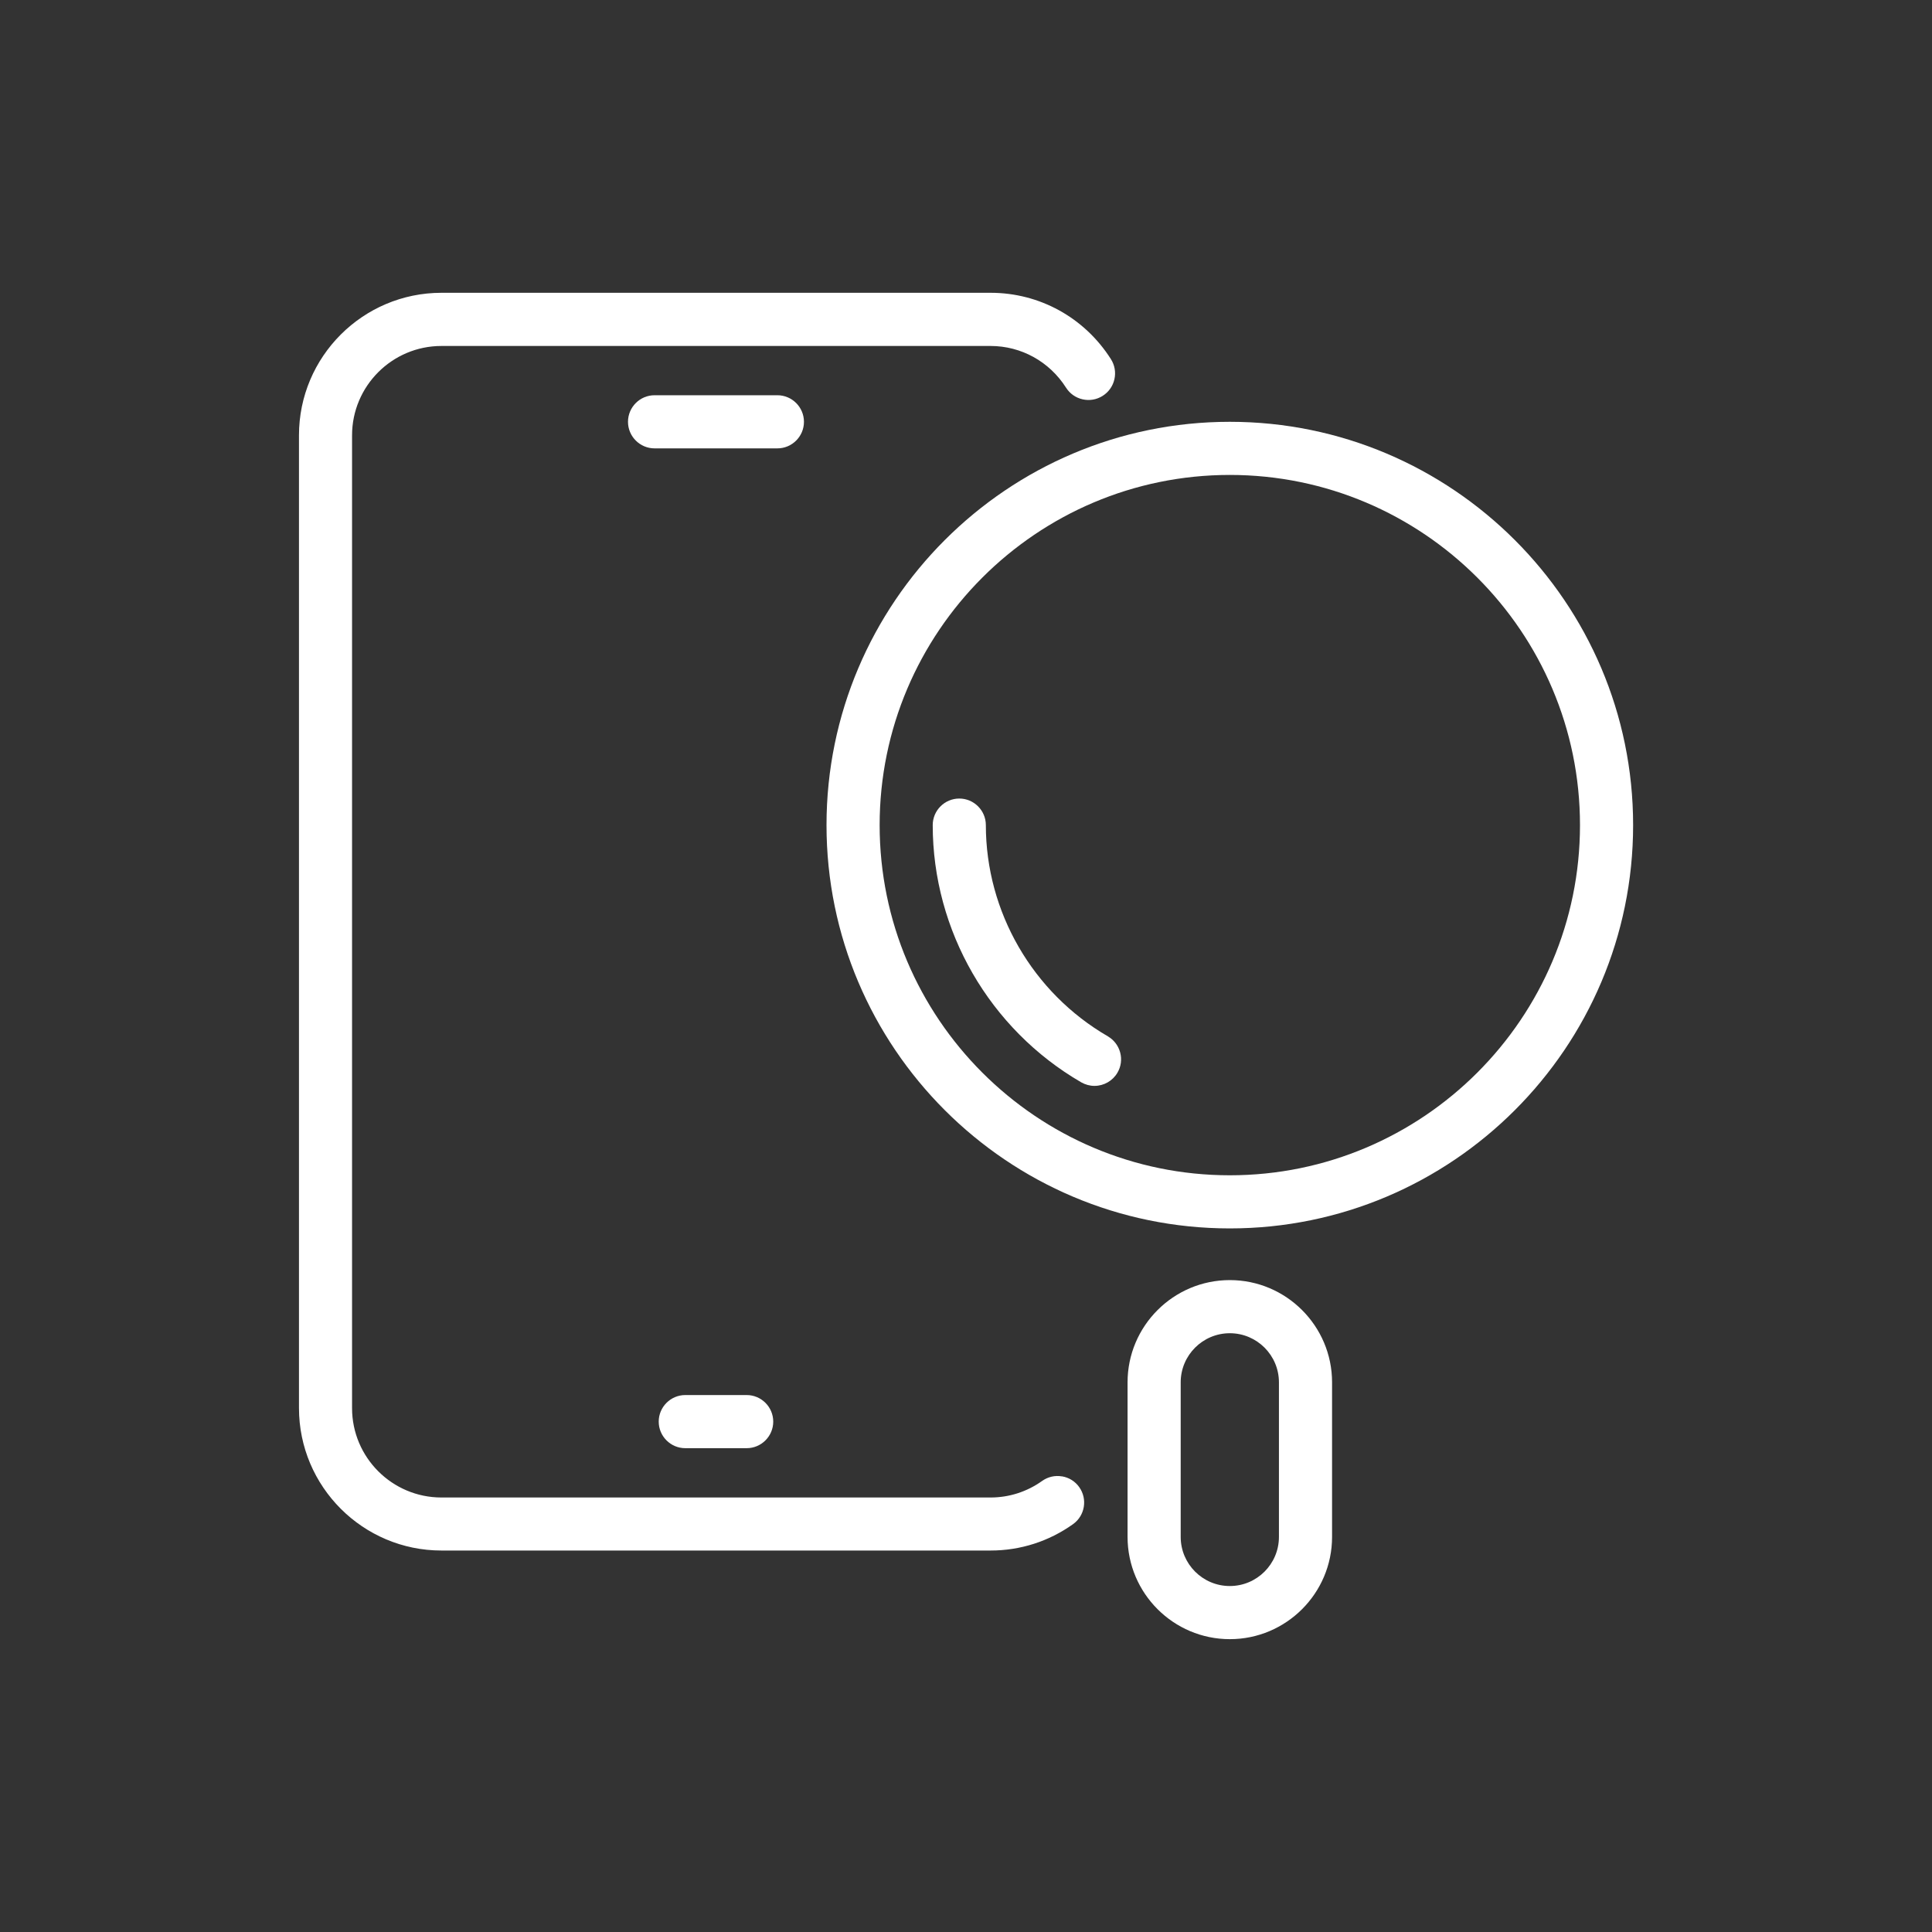
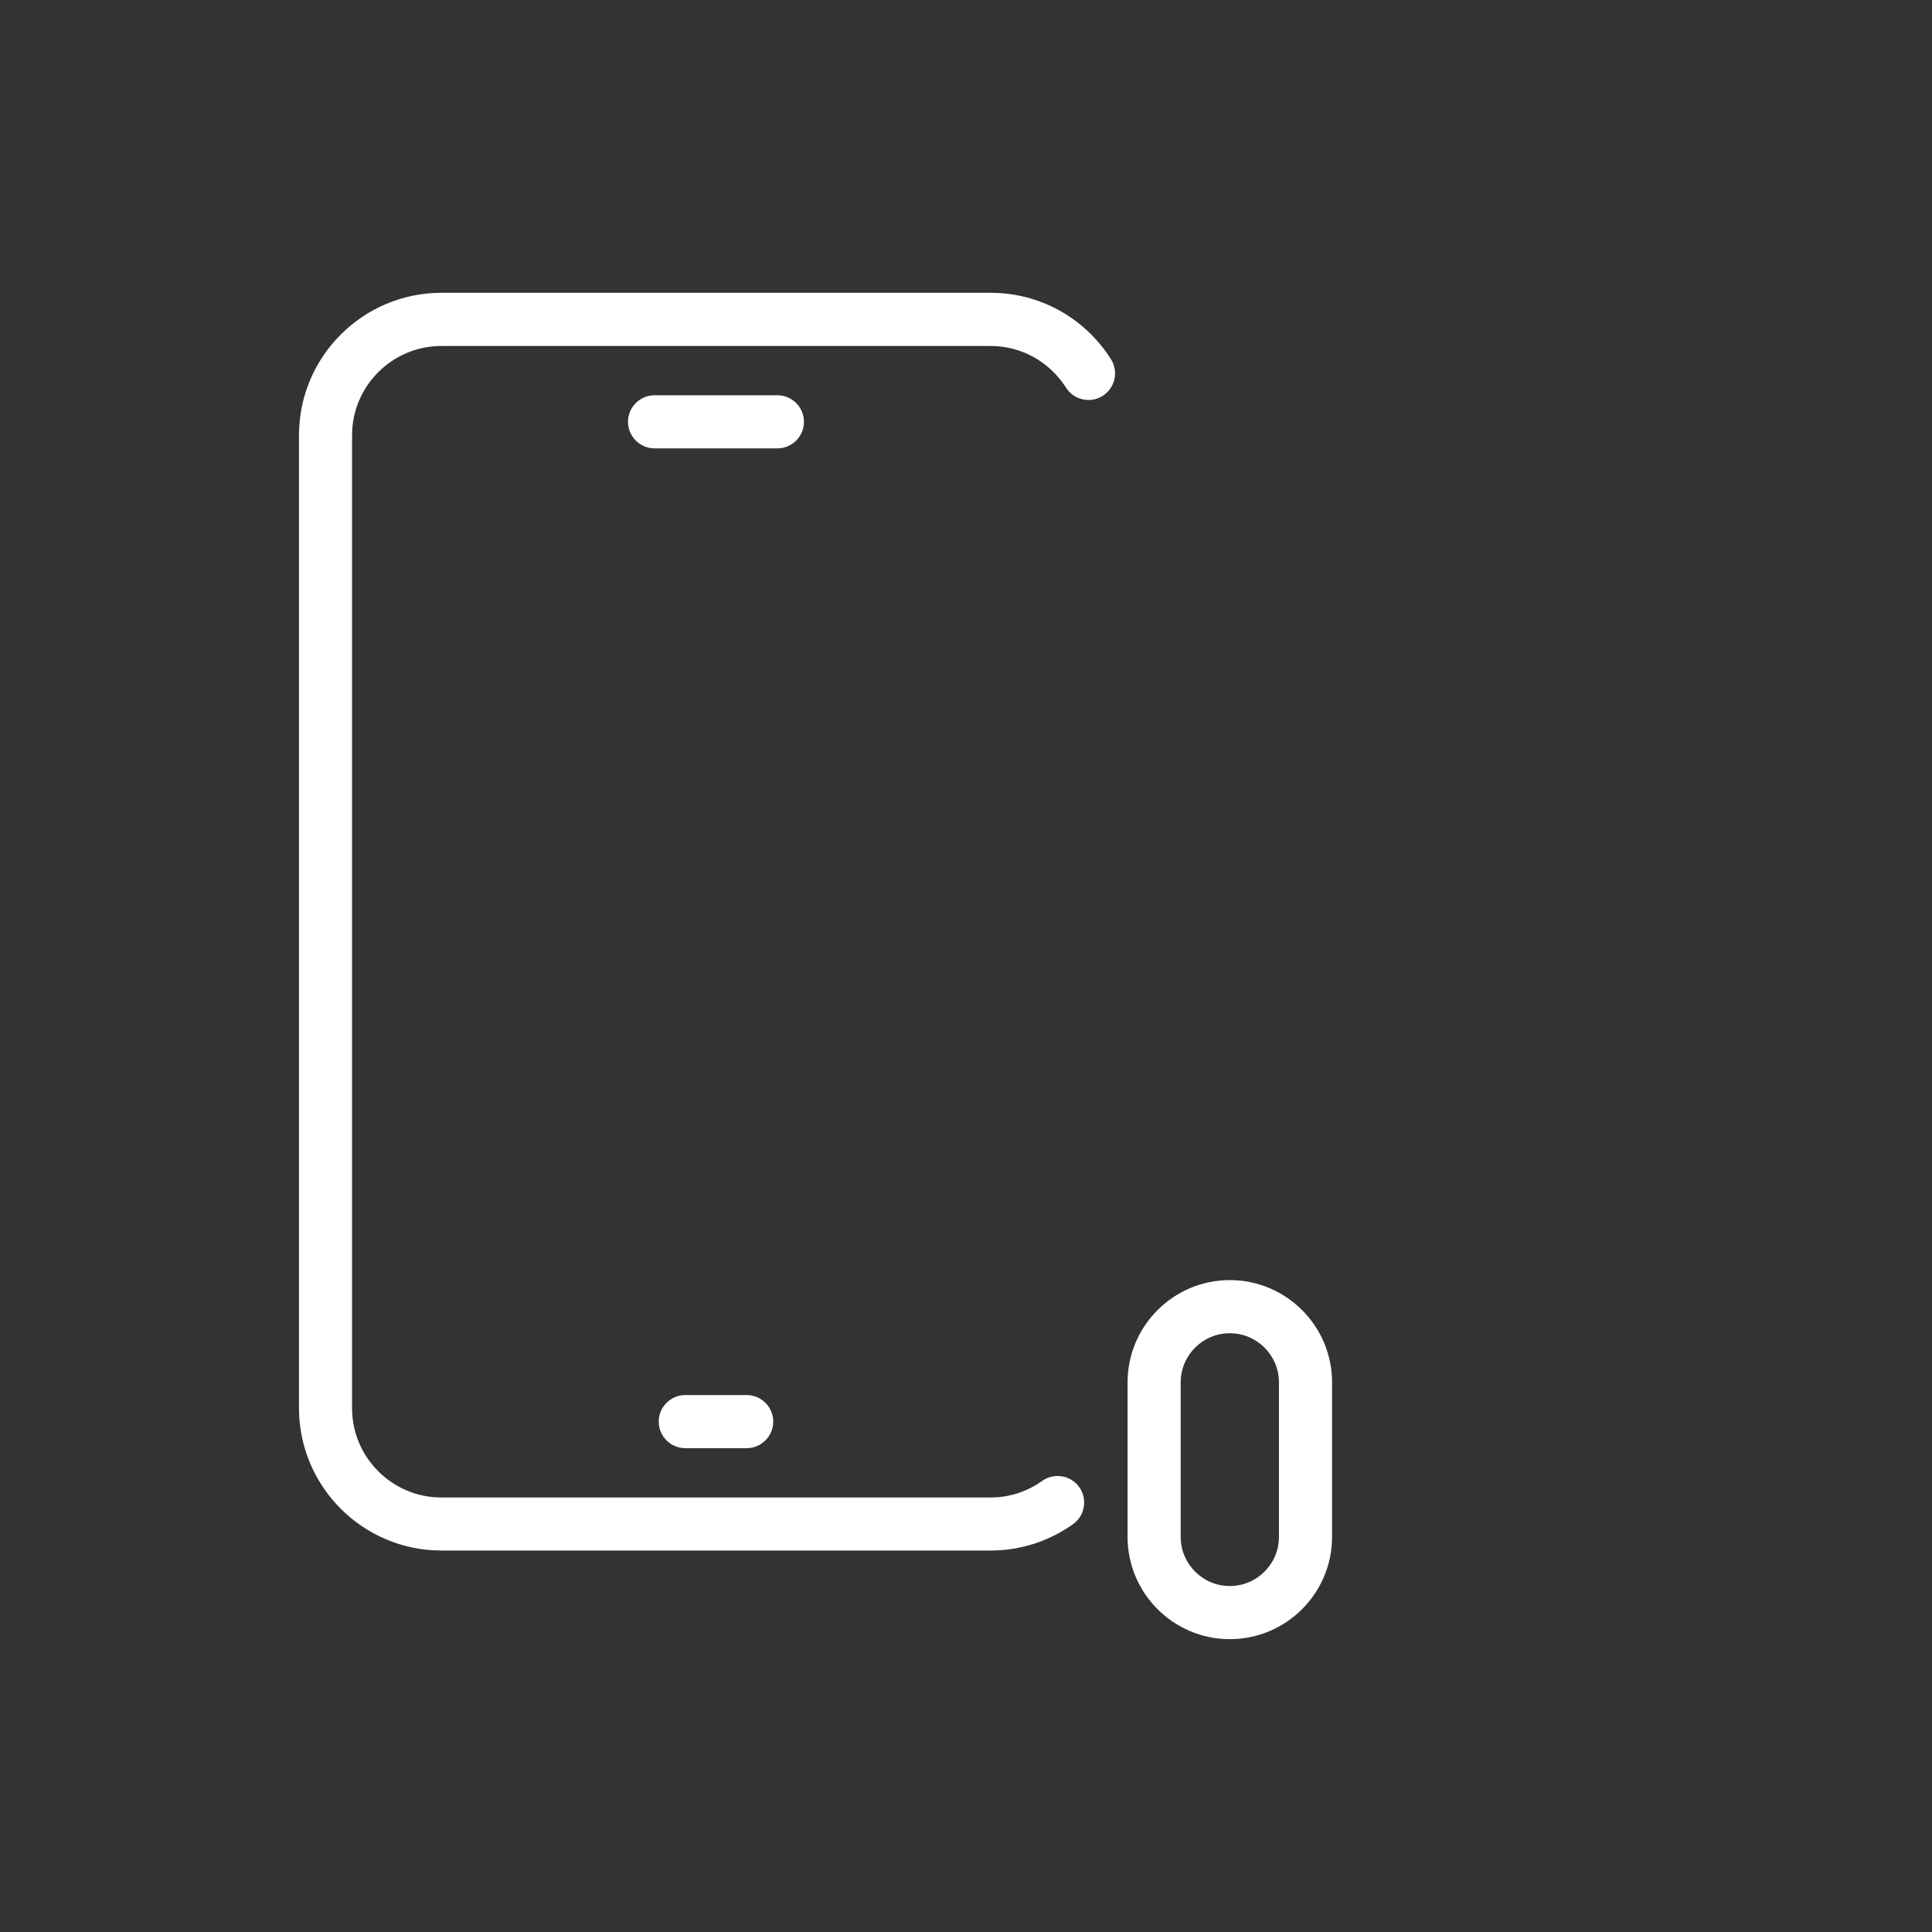
<svg xmlns="http://www.w3.org/2000/svg" id="_ëÎÓÈ_1" viewBox="0 0 400 400">
  <rect x="0" y="0" width="400" height="400" fill="#333333" stroke="none" />
  <path d="M219.85,305.67c-1.45-.25-2.91.1-4.1.95-3.13,2.23-6.82,3.42-10.66,3.42h-113.7c-10.2,0-18.5-8.3-18.5-18.5V90.13c0-10.2,8.3-18.5,18.5-18.5h113.7c6.34,0,12.18,3.23,15.62,8.63.79,1.24,2.01,2.1,3.45,2.42,1.43.32,2.91.06,4.15-.73,1.24-.79,2.1-2.01,2.42-3.45.32-1.43.06-2.91-.73-4.15-5.47-8.6-14.77-13.73-24.9-13.73h-113.7c-16.27,0-29.5,13.23-29.5,29.5v201.4c0,16.27,13.23,29.5,29.5,29.5h113.7c6.15,0,12.05-1.89,17.06-5.46,2.47-1.76,3.04-5.2,1.28-7.67-.85-1.2-2.12-1.99-3.57-2.23Z" style="fill:#fff; stroke-width:0px;" />
  <path d="M141.88,288.83c-3.03,0-5.5,2.47-5.5,5.5s2.47,5.5,5.5,5.5h12.71c3.03,0,5.5-2.47,5.5-5.5s-2.47-5.5-5.5-5.5h-12.71Z" style="fill:#fff; stroke-width:0px;" />
  <path d="M166.45,87.33c0-3.03-2.47-5.5-5.5-5.5h-25.43c-3.03,0-5.5,2.47-5.5,5.5s2.47,5.5,5.5,5.5h25.43c3.03,0,5.5-2.47,5.5-5.5Z" style="fill:#fff; stroke-width:0px;" />
-   <path d="M254.62,87.33c-46.04,0-83.5,37.46-83.5,83.5s37.46,83.5,83.5,83.5,83.5-37.46,83.5-83.5-37.46-83.5-83.5-83.5ZM254.62,243.33c-39.98,0-72.5-32.52-72.5-72.5s32.52-72.5,72.5-72.5,72.5,32.52,72.5,72.5-32.52,72.5-72.5,72.5Z" style="fill:#fff; stroke-width:0px;" />
-   <path d="M229.37,214.56c-15.58-9.03-25.26-25.79-25.26-43.73,0-3.03-2.47-5.5-5.5-5.5s-5.5,2.47-5.5,5.5c0,21.85,11.78,42.25,30.74,53.25.84.48,1.79.74,2.75.74,1.96,0,3.78-1.05,4.76-2.74.74-1.27.94-2.75.56-4.17-.38-1.42-1.29-2.61-2.56-3.35Z" style="fill:#fff; stroke-width:0px;" />
  <path d="M254.62,265.03c-11.67,0-21.17,9.5-21.17,21.17v32c0,11.67,9.5,21.17,21.17,21.17s21.17-9.5,21.17-21.17v-32c0-11.67-9.5-21.17-21.17-21.17ZM254.62,328.37c-5.61,0-10.17-4.56-10.17-10.17v-32c0-5.61,4.56-10.17,10.17-10.17s10.17,4.56,10.17,10.17v32c0,5.61-4.56,10.17-10.17,10.17Z" style="fill:#fff; stroke-width:0px;" />
</svg>